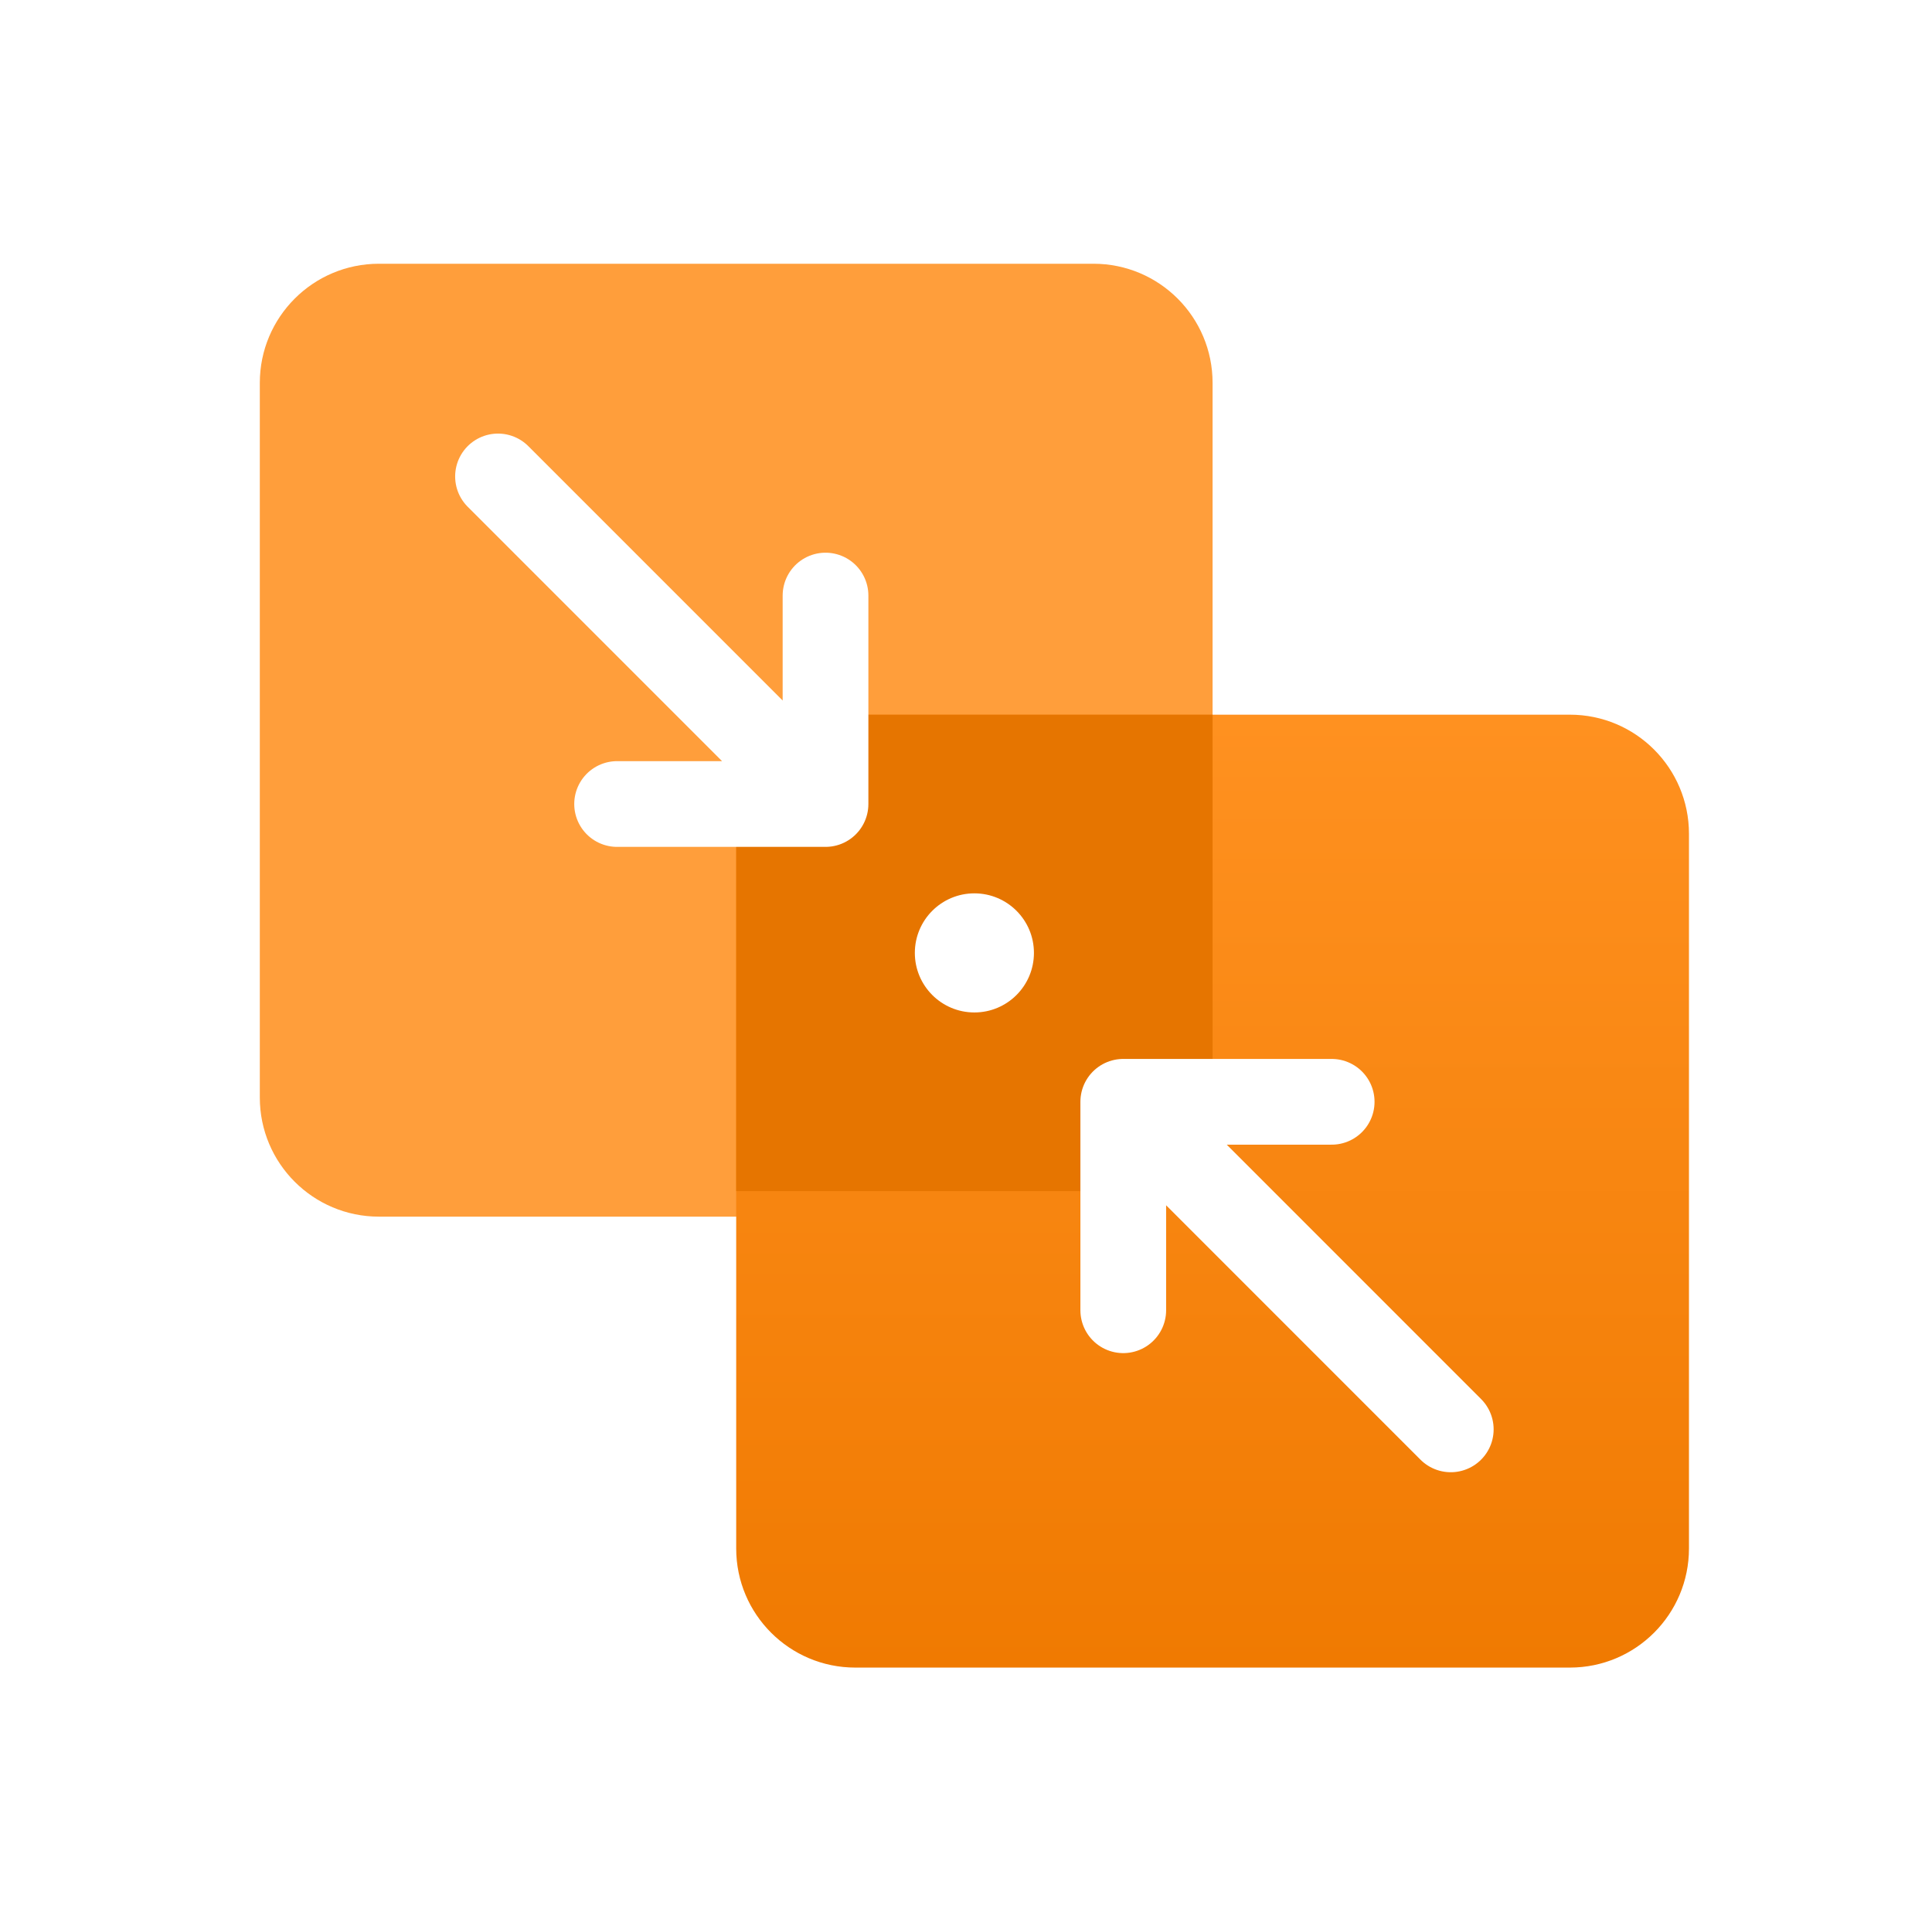
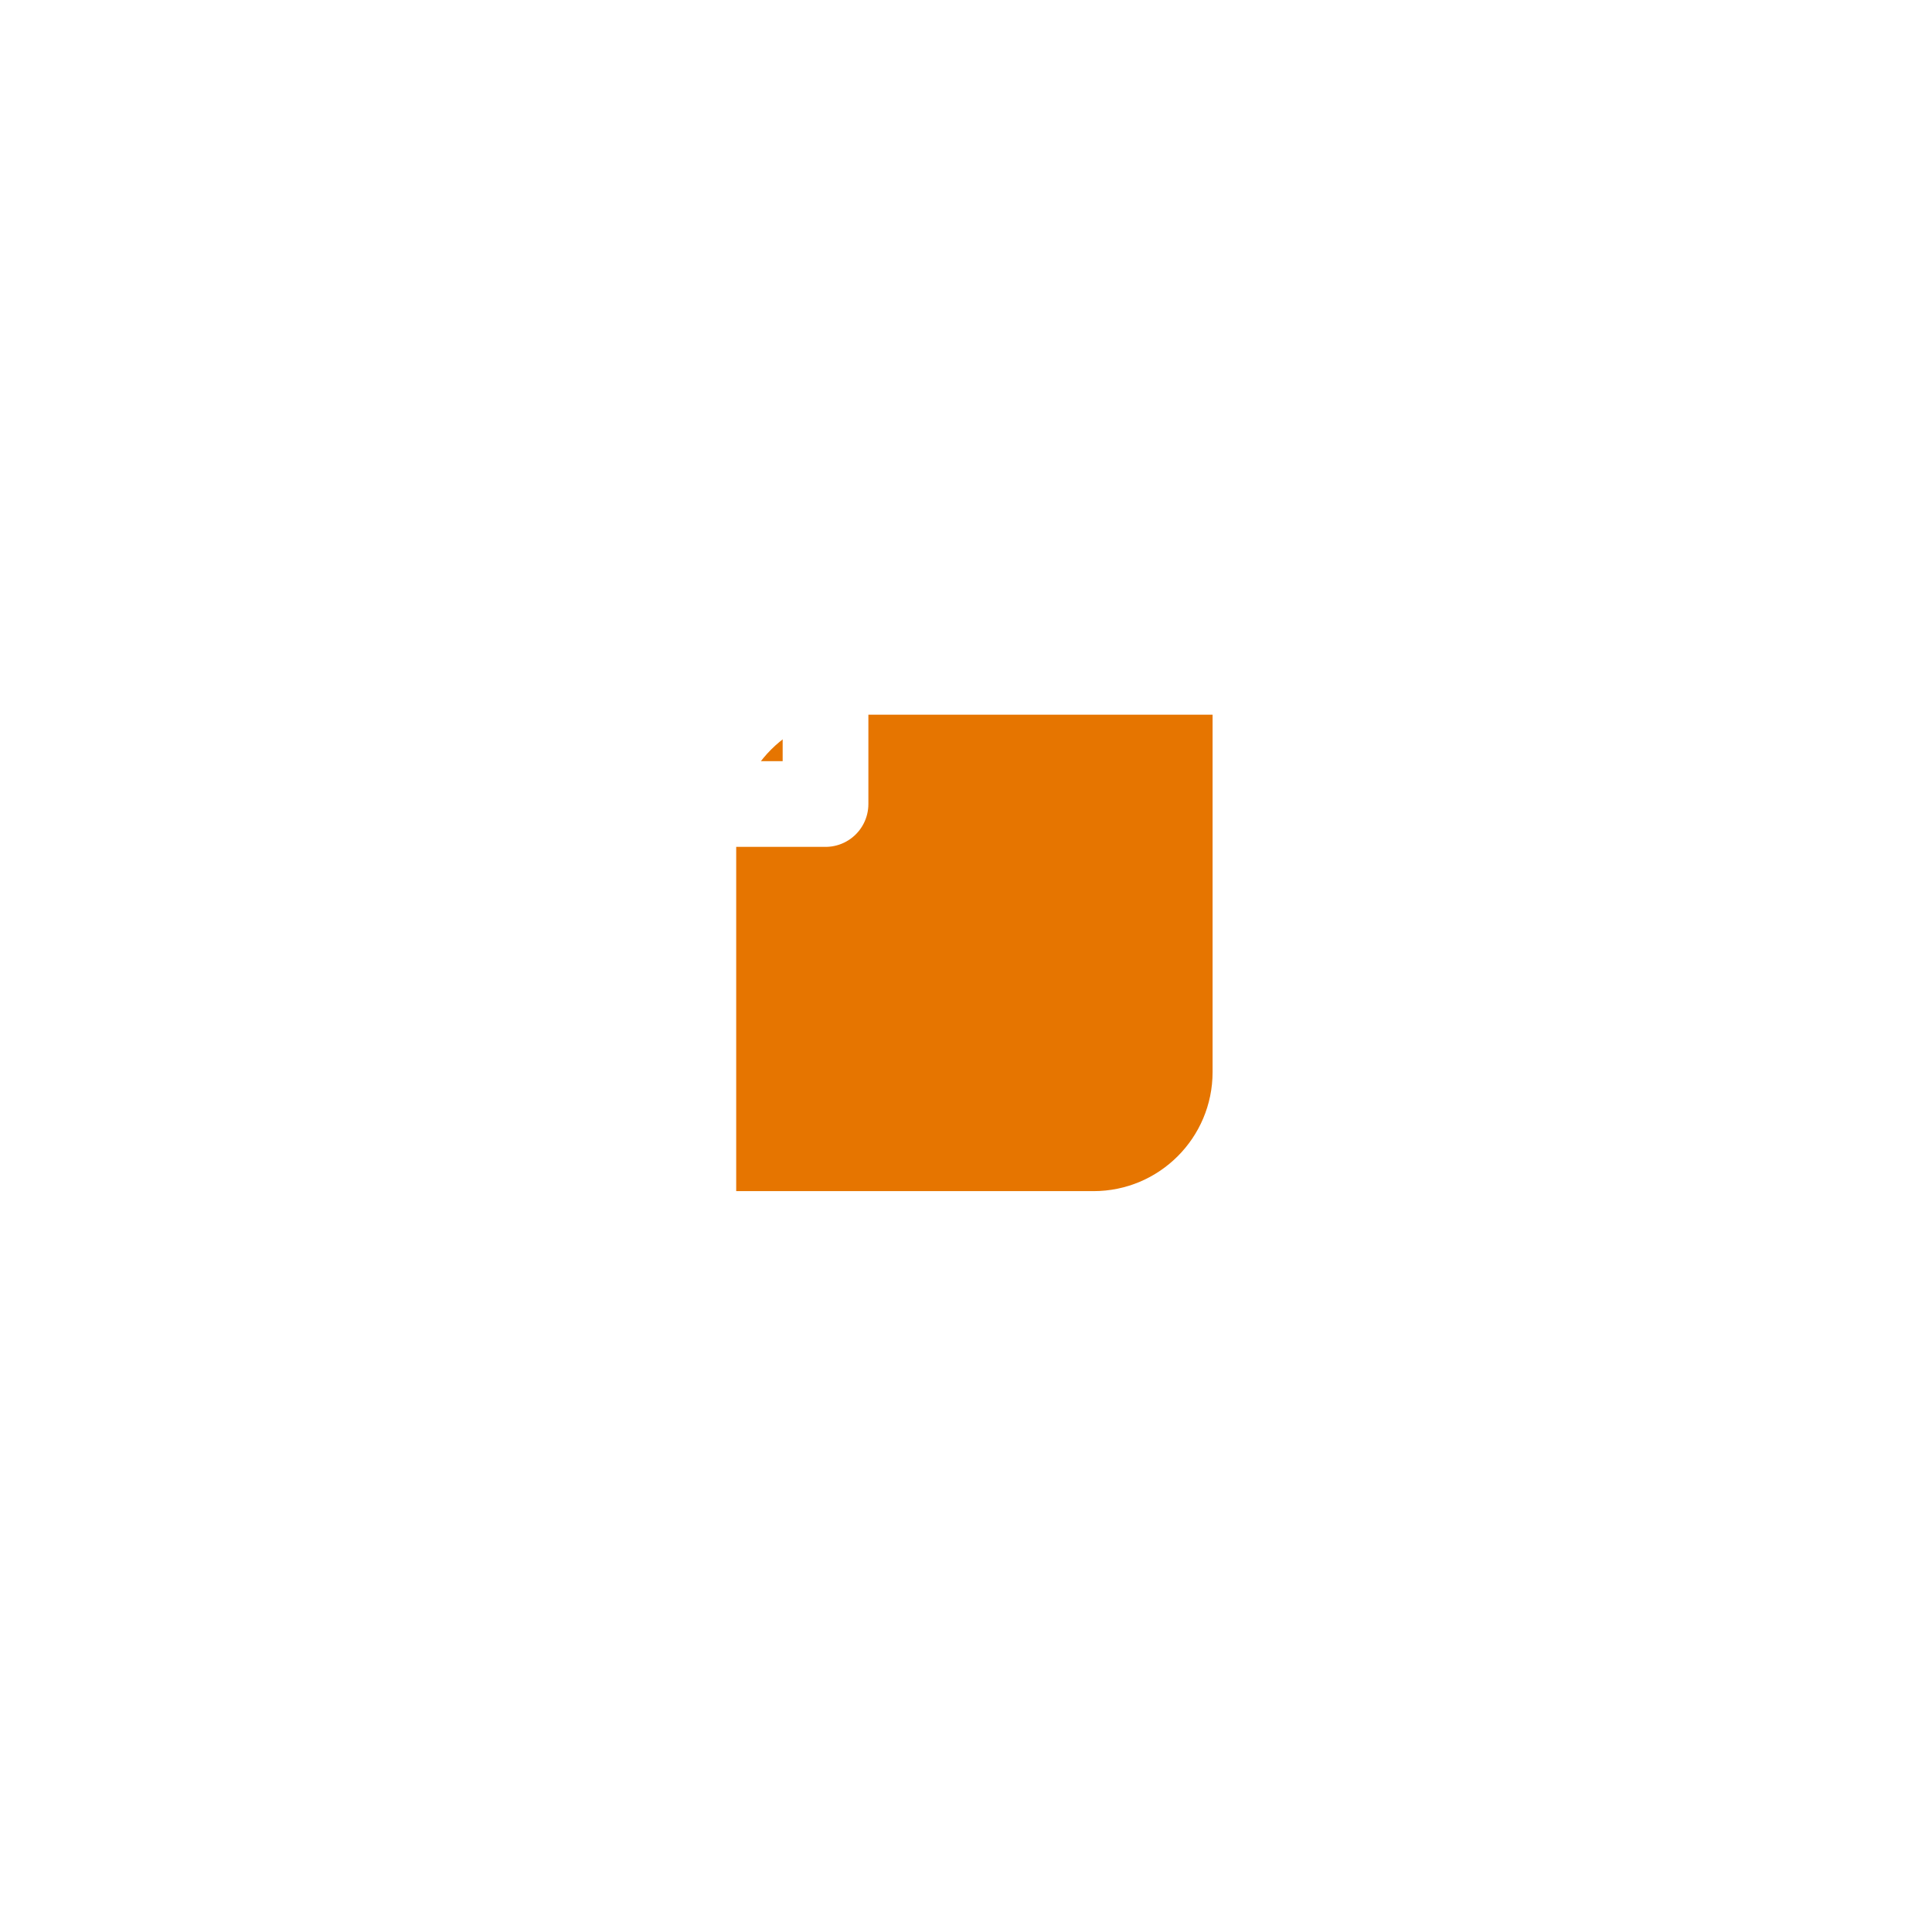
<svg xmlns="http://www.w3.org/2000/svg" width="73" height="72" viewBox="0 0 73 72" fill="none">
  <g filter="url(#filter0_d_316_4571)">
-     <path d="M9.817 13.5C9.817 11.015 11.832 9 14.317 9H41.317C43.803 9 45.817 11.015 45.817 13.5V40.5C45.817 42.985 43.803 45 41.317 45H14.317C11.832 45 9.817 42.985 9.817 40.5V13.5Z" fill="#FF9E3B" />
-   </g>
+     </g>
  <g filter="url(#filter1_d_316_4571)">
-     <path d="M27.817 31.5C27.817 29.015 29.832 27 32.317 27H59.317C61.803 27 63.817 29.015 63.817 31.5V58.5C63.817 60.985 61.803 63 59.317 63H32.317C29.832 63 27.817 60.985 27.817 58.5V31.5Z" fill="url(#paint0_linear_316_4571)" />
-   </g>
+     </g>
  <path d="M27.817 31.5C27.817 29.015 29.832 27 32.317 27H45.817V40.5C45.817 42.985 43.803 45 41.317 45H27.817V31.5Z" fill="#E67500" />
-   <path d="M42.442 41.625L42.442 49.5M42.442 41.625L50.317 41.625M42.442 41.625L54.817 54" stroke="white" stroke-width="3.239" stroke-linecap="round" stroke-linejoin="round" />
-   <circle cx="36.817" cy="36" r="2.25" fill="white" />
-   <path d="M31.192 30.375L31.192 22.5M31.192 30.375L23.317 30.375M31.192 30.375L18.817 18" stroke="white" stroke-width="3.239" stroke-linecap="round" stroke-linejoin="round" />
+   <path d="M31.192 30.375L31.192 22.5M31.192 30.375L23.317 30.375L18.817 18" stroke="white" stroke-width="3.239" stroke-linecap="round" stroke-linejoin="round" />
  <defs>
    <filter id="filter0_d_316_4571" x="6.925" y="7.071" width="41.786" height="41.786" filterUnits="userSpaceOnUse" color-interpolation-filters="sRGB">
      <feFlood flood-opacity="0" result="BackgroundImageFix" />
      <feColorMatrix in="SourceAlpha" type="matrix" values="0 0 0 0 0 0 0 0 0 0 0 0 0 0 0 0 0 0 127 0" result="hardAlpha" />
      <feOffset dy="0.964" />
      <feGaussianBlur stdDeviation="1.446" />
      <feComposite in2="hardAlpha" operator="out" />
      <feColorMatrix type="matrix" values="0 0 0 0 0.855 0 0 0 0 0.4 0 0 0 0 0.239 0 0 0 0.4 0" />
      <feBlend mode="normal" in2="BackgroundImageFix" result="effect1_dropShadow_316_4571" />
      <feBlend mode="normal" in="SourceGraphic" in2="effect1_dropShadow_316_4571" result="shape" />
    </filter>
    <filter id="filter1_d_316_4571" x="24.442" y="23.625" width="42.75" height="42.75" filterUnits="userSpaceOnUse" color-interpolation-filters="sRGB">
      <feFlood flood-opacity="0" result="BackgroundImageFix" />
      <feColorMatrix in="SourceAlpha" type="matrix" values="0 0 0 0 0 0 0 0 0 0 0 0 0 0 0 0 0 0 127 0" result="hardAlpha" />
      <feOffset />
      <feGaussianBlur stdDeviation="1.688" />
      <feComposite in2="hardAlpha" operator="out" />
      <feColorMatrix type="matrix" values="0 0 0 0 0.961 0 0 0 0 0.506 0 0 0 0 0.039 0 0 0 0.4 0" />
      <feBlend mode="normal" in2="BackgroundImageFix" result="effect1_dropShadow_316_4571" />
      <feBlend mode="normal" in="SourceGraphic" in2="effect1_dropShadow_316_4571" result="shape" />
    </filter>
    <linearGradient id="paint0_linear_316_4571" x1="45.817" y1="27" x2="45.817" y2="63" gradientUnits="userSpaceOnUse">
      <stop stop-color="#FF9120" />
      <stop offset="1" stop-color="#F07A01" />
    </linearGradient>
  </defs>
</svg>